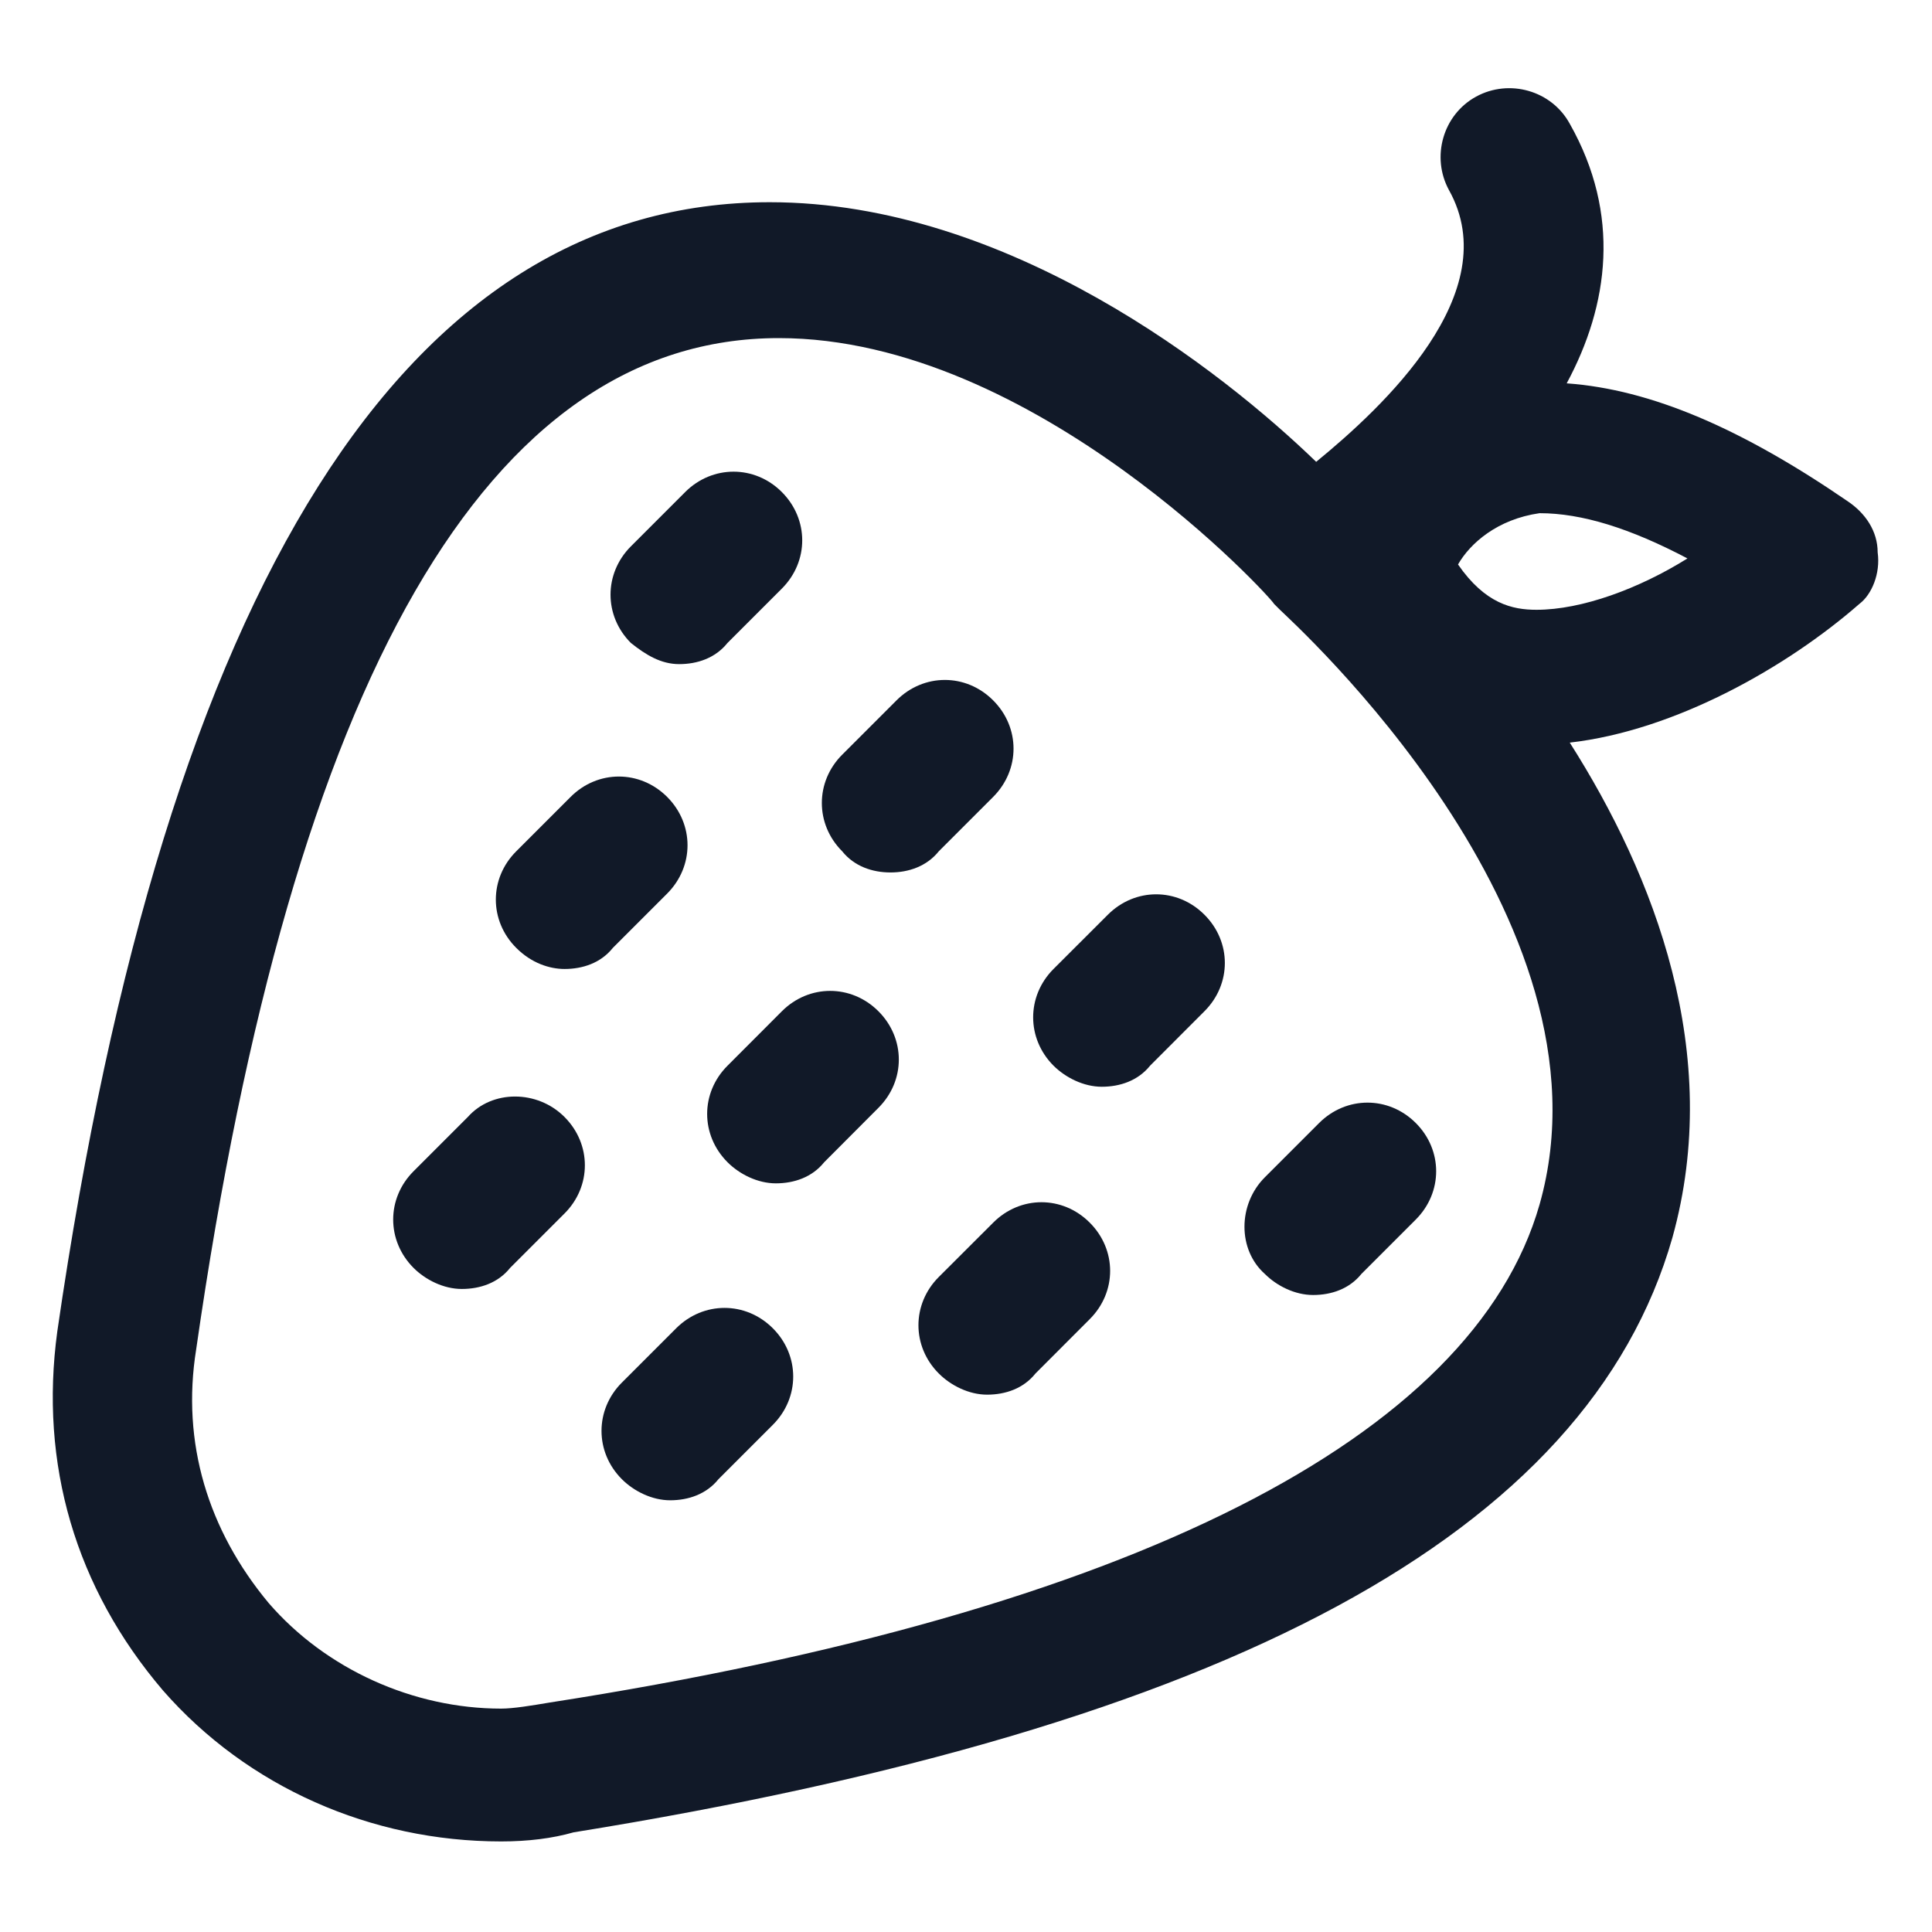
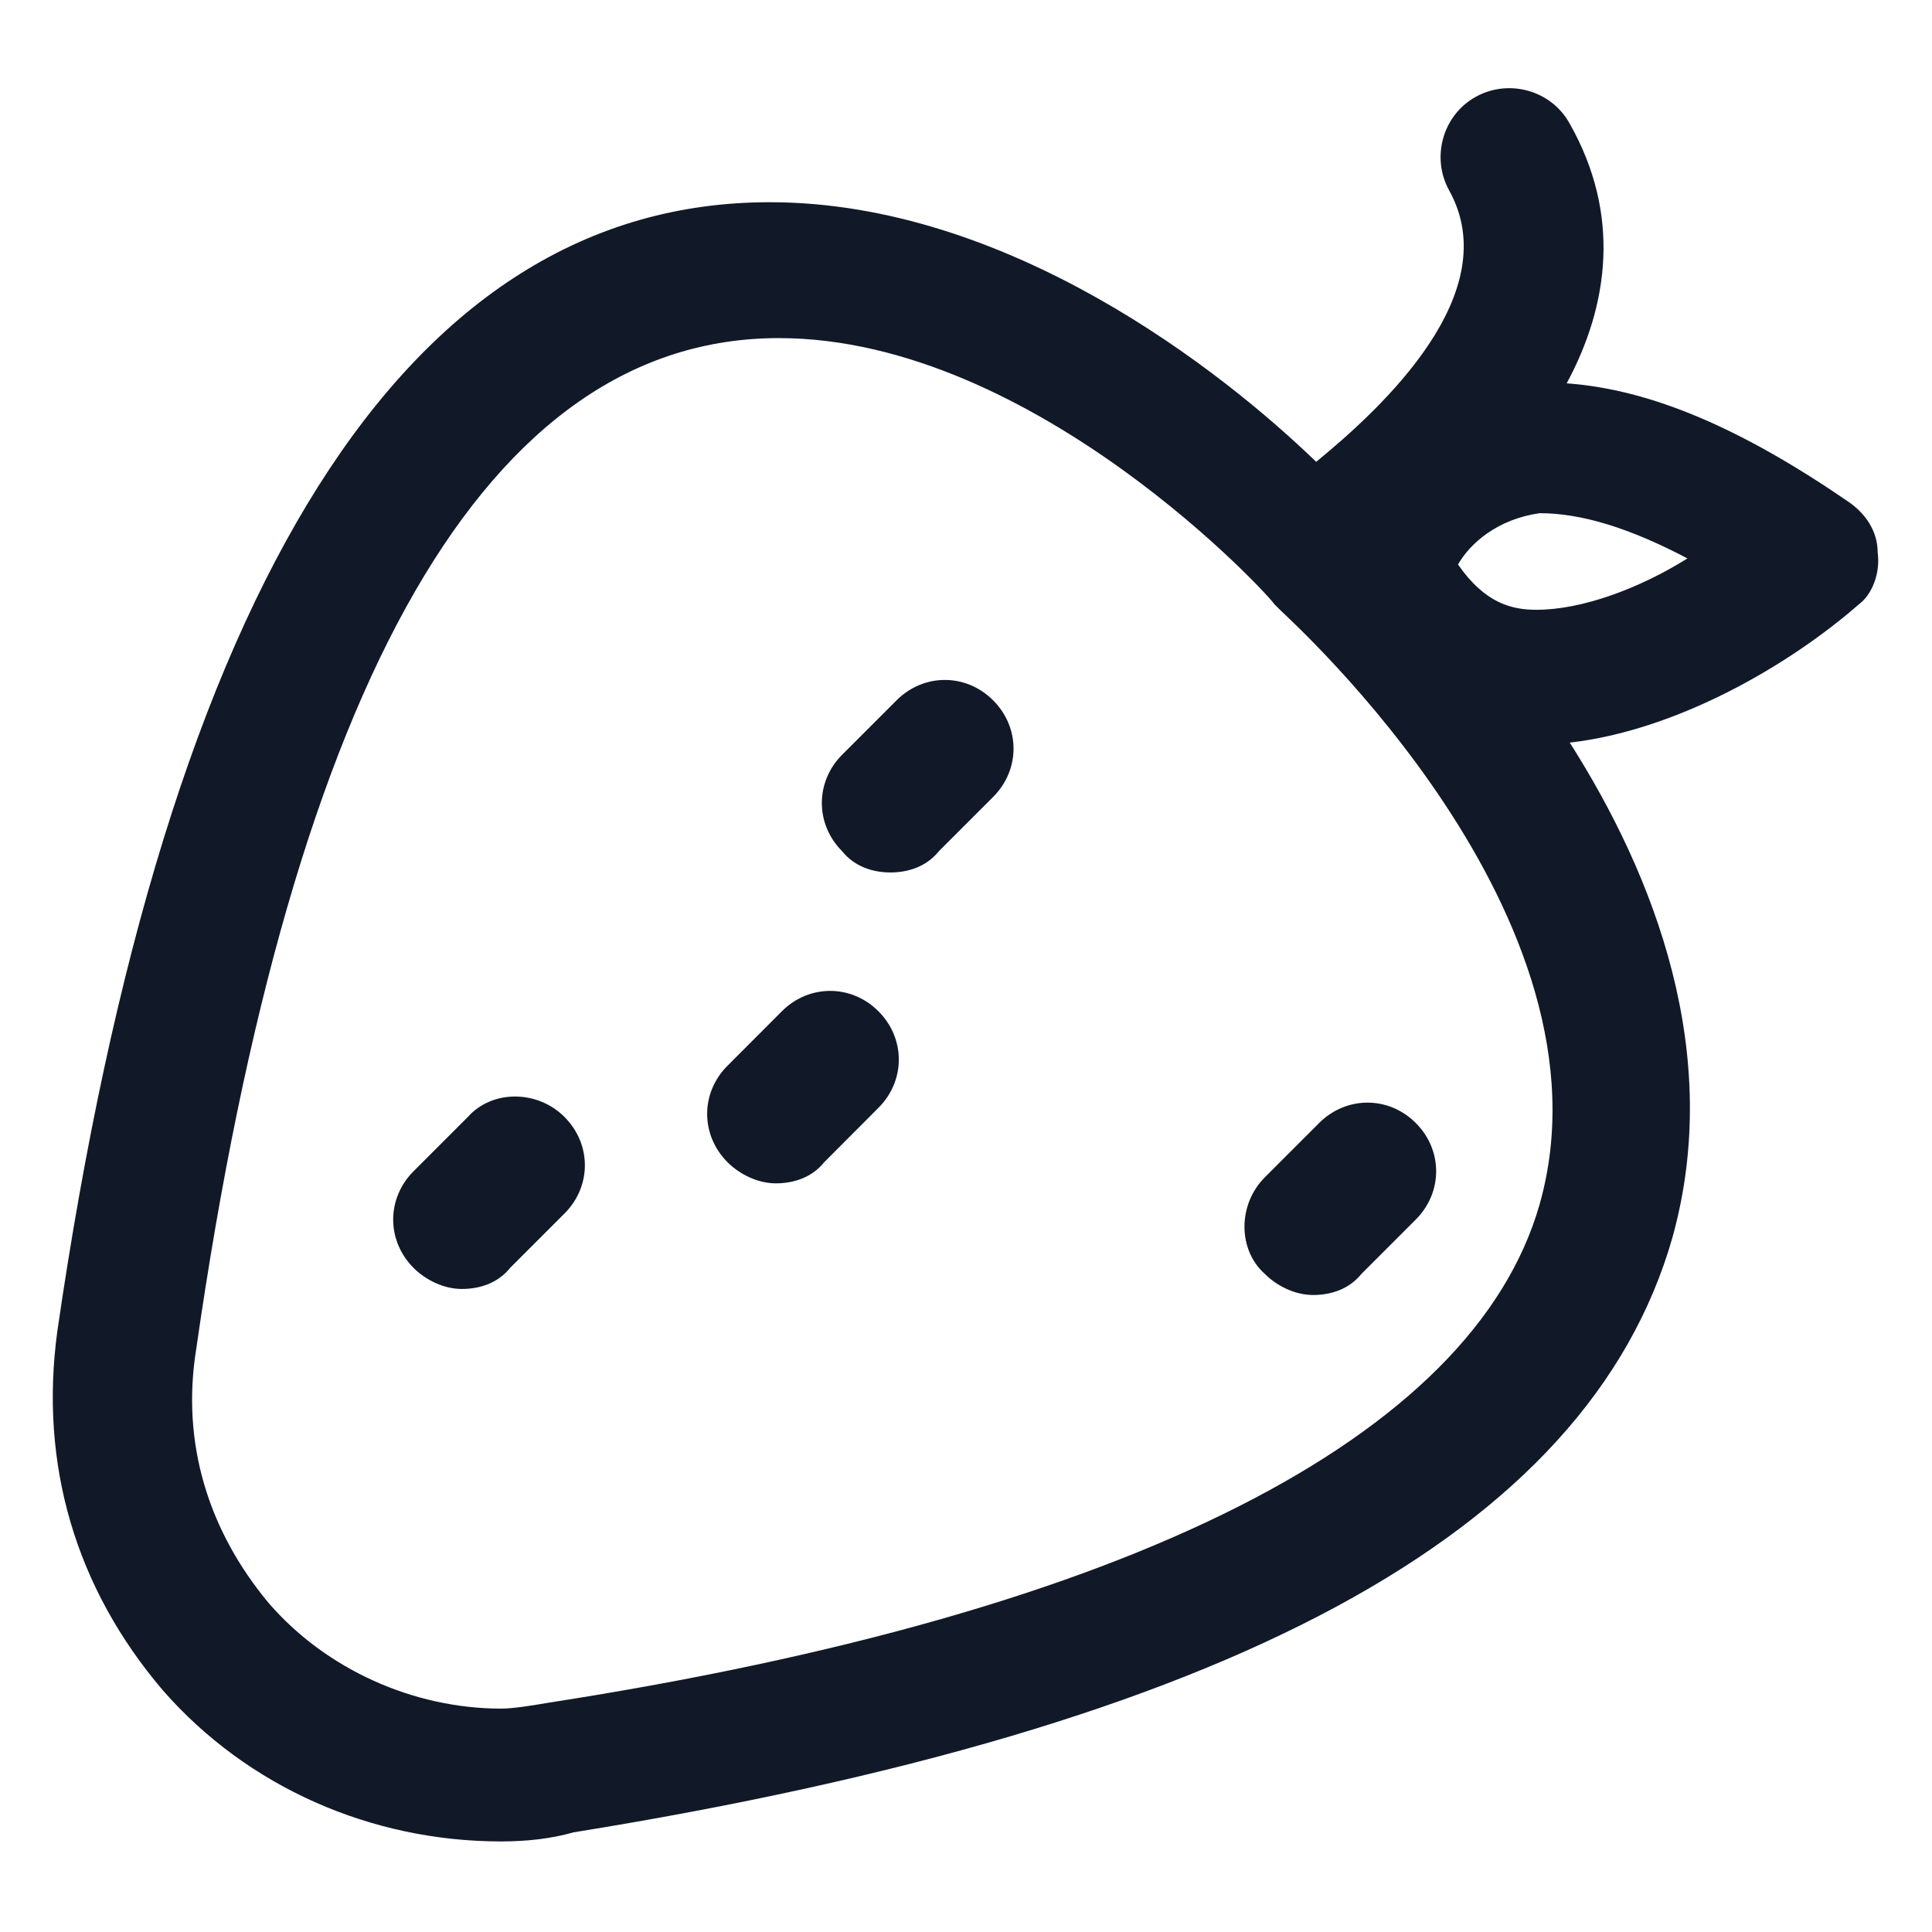
<svg xmlns="http://www.w3.org/2000/svg" width="24" height="24" viewBox="0 0 24 24" fill="none">
  <path d="M23.325 6.862C23.325 6.6 23.175 6.375 22.95 6.225C21.637 5.325 20.512 4.837 19.462 4.762C19.987 3.787 20.137 2.662 19.5 1.537C19.275 1.125 18.75 0.975 18.337 1.2C17.925 1.425 17.775 1.95 18 2.362C18.712 3.637 17.175 5.062 16.35 5.737C15.187 4.612 12.525 2.512 9.562 2.512C5.062 2.512 2.062 7.237 0.712 16.538C0.487 18.188 0.937 19.725 2.025 21C3.075 22.2 4.612 22.875 6.225 22.875C6.562 22.875 6.862 22.837 7.125 22.762C15.262 21.45 19.725 19.05 20.775 15.375C21.412 13.088 20.55 10.875 19.5 9.225C20.812 9.075 22.2 8.287 23.1 7.5C23.25 7.387 23.362 7.125 23.325 6.862ZM19.125 14.963C18.3 17.85 14.062 20.025 6.825 21.15C6.6 21.188 6.375 21.225 6.225 21.225C5.137 21.225 4.05 20.738 3.337 19.913C2.587 19.012 2.25 17.925 2.437 16.762C3.637 8.4 6.075 4.2 9.675 4.2C12.862 4.2 15.825 7.462 15.825 7.5C15.862 7.537 15.862 7.537 15.9 7.575C16.05 7.725 20.137 11.4 19.125 14.963ZM19.087 7.575C18.787 7.575 18.45 7.5 18.112 7.012C18.262 6.75 18.6 6.45 19.125 6.375C19.65 6.375 20.25 6.562 20.962 6.937C20.362 7.312 19.65 7.575 19.087 7.575Z" fill="#111928" />
-   <path d="M8.437 8.25C8.662 8.25 8.887 8.175 9.037 7.987L9.712 7.312C10.05 6.975 10.05 6.45 9.712 6.112C9.375 5.775 8.85 5.775 8.512 6.112L7.837 6.787C7.5 7.125 7.5 7.65 7.837 7.987C8.025 8.137 8.212 8.25 8.437 8.25Z" fill="#111928" />
  <path d="M11.062 10.838C11.287 10.838 11.512 10.762 11.662 10.575L12.337 9.9C12.675 9.562 12.675 9.037 12.337 8.7C12 8.362 11.475 8.362 11.137 8.7L10.462 9.375C10.125 9.712 10.125 10.238 10.462 10.575C10.612 10.762 10.837 10.838 11.062 10.838Z" fill="#111928" />
-   <path d="M13.762 11.363L13.087 12.037C12.75 12.375 12.75 12.9 13.087 13.238C13.237 13.387 13.462 13.5 13.687 13.5C13.912 13.5 14.137 13.425 14.287 13.238L14.962 12.562C15.3 12.225 15.3 11.7 14.962 11.363C14.625 11.025 14.1 11.025 13.762 11.363Z" fill="#111928" />
  <path d="M15.712 15.825C15.862 15.975 16.087 16.087 16.312 16.087C16.537 16.087 16.762 16.012 16.912 15.825L17.587 15.15C17.925 14.812 17.925 14.287 17.587 13.95C17.25 13.613 16.725 13.613 16.387 13.95L15.712 14.625C15.375 14.963 15.375 15.525 15.712 15.825Z" fill="#111928" />
-   <path d="M7.013 12.037C7.238 12.037 7.463 11.963 7.613 11.775L8.288 11.1C8.625 10.762 8.625 10.238 8.288 9.9C7.95 9.562 7.425 9.562 7.088 9.9L6.413 10.575C6.075 10.912 6.075 11.438 6.413 11.775C6.6 11.963 6.825 12.037 7.013 12.037Z" fill="#111928" />
  <path d="M9.713 12.562L9.038 13.238C8.7 13.575 8.7 14.1 9.038 14.438C9.188 14.588 9.413 14.7 9.638 14.7C9.863 14.7 10.088 14.625 10.238 14.438L10.912 13.762C11.25 13.425 11.25 12.9 10.912 12.562C10.575 12.225 10.05 12.225 9.713 12.562Z" fill="#111928" />
-   <path d="M12.338 15.188L11.662 15.863C11.325 16.2 11.325 16.725 11.662 17.062C11.812 17.212 12.037 17.325 12.262 17.325C12.488 17.325 12.713 17.25 12.863 17.062L13.537 16.387C13.875 16.05 13.875 15.525 13.537 15.188C13.2 14.85 12.675 14.85 12.338 15.188Z" fill="#111928" />
  <path d="M5.812 13.875L5.137 14.55C4.8 14.887 4.8 15.412 5.137 15.75C5.287 15.9 5.512 16.012 5.737 16.012C5.962 16.012 6.187 15.938 6.337 15.75L7.012 15.075C7.35 14.738 7.35 14.213 7.012 13.875C6.675 13.537 6.112 13.537 5.812 13.875Z" fill="#111928" />
-   <path d="M8.4 16.5L7.725 17.175C7.388 17.512 7.388 18.038 7.725 18.375C7.875 18.525 8.1 18.637 8.325 18.637C8.55 18.637 8.775 18.562 8.925 18.375L9.6 17.7C9.938 17.363 9.938 16.837 9.6 16.5C9.263 16.163 8.738 16.163 8.4 16.5Z" fill="#111928" />
</svg>